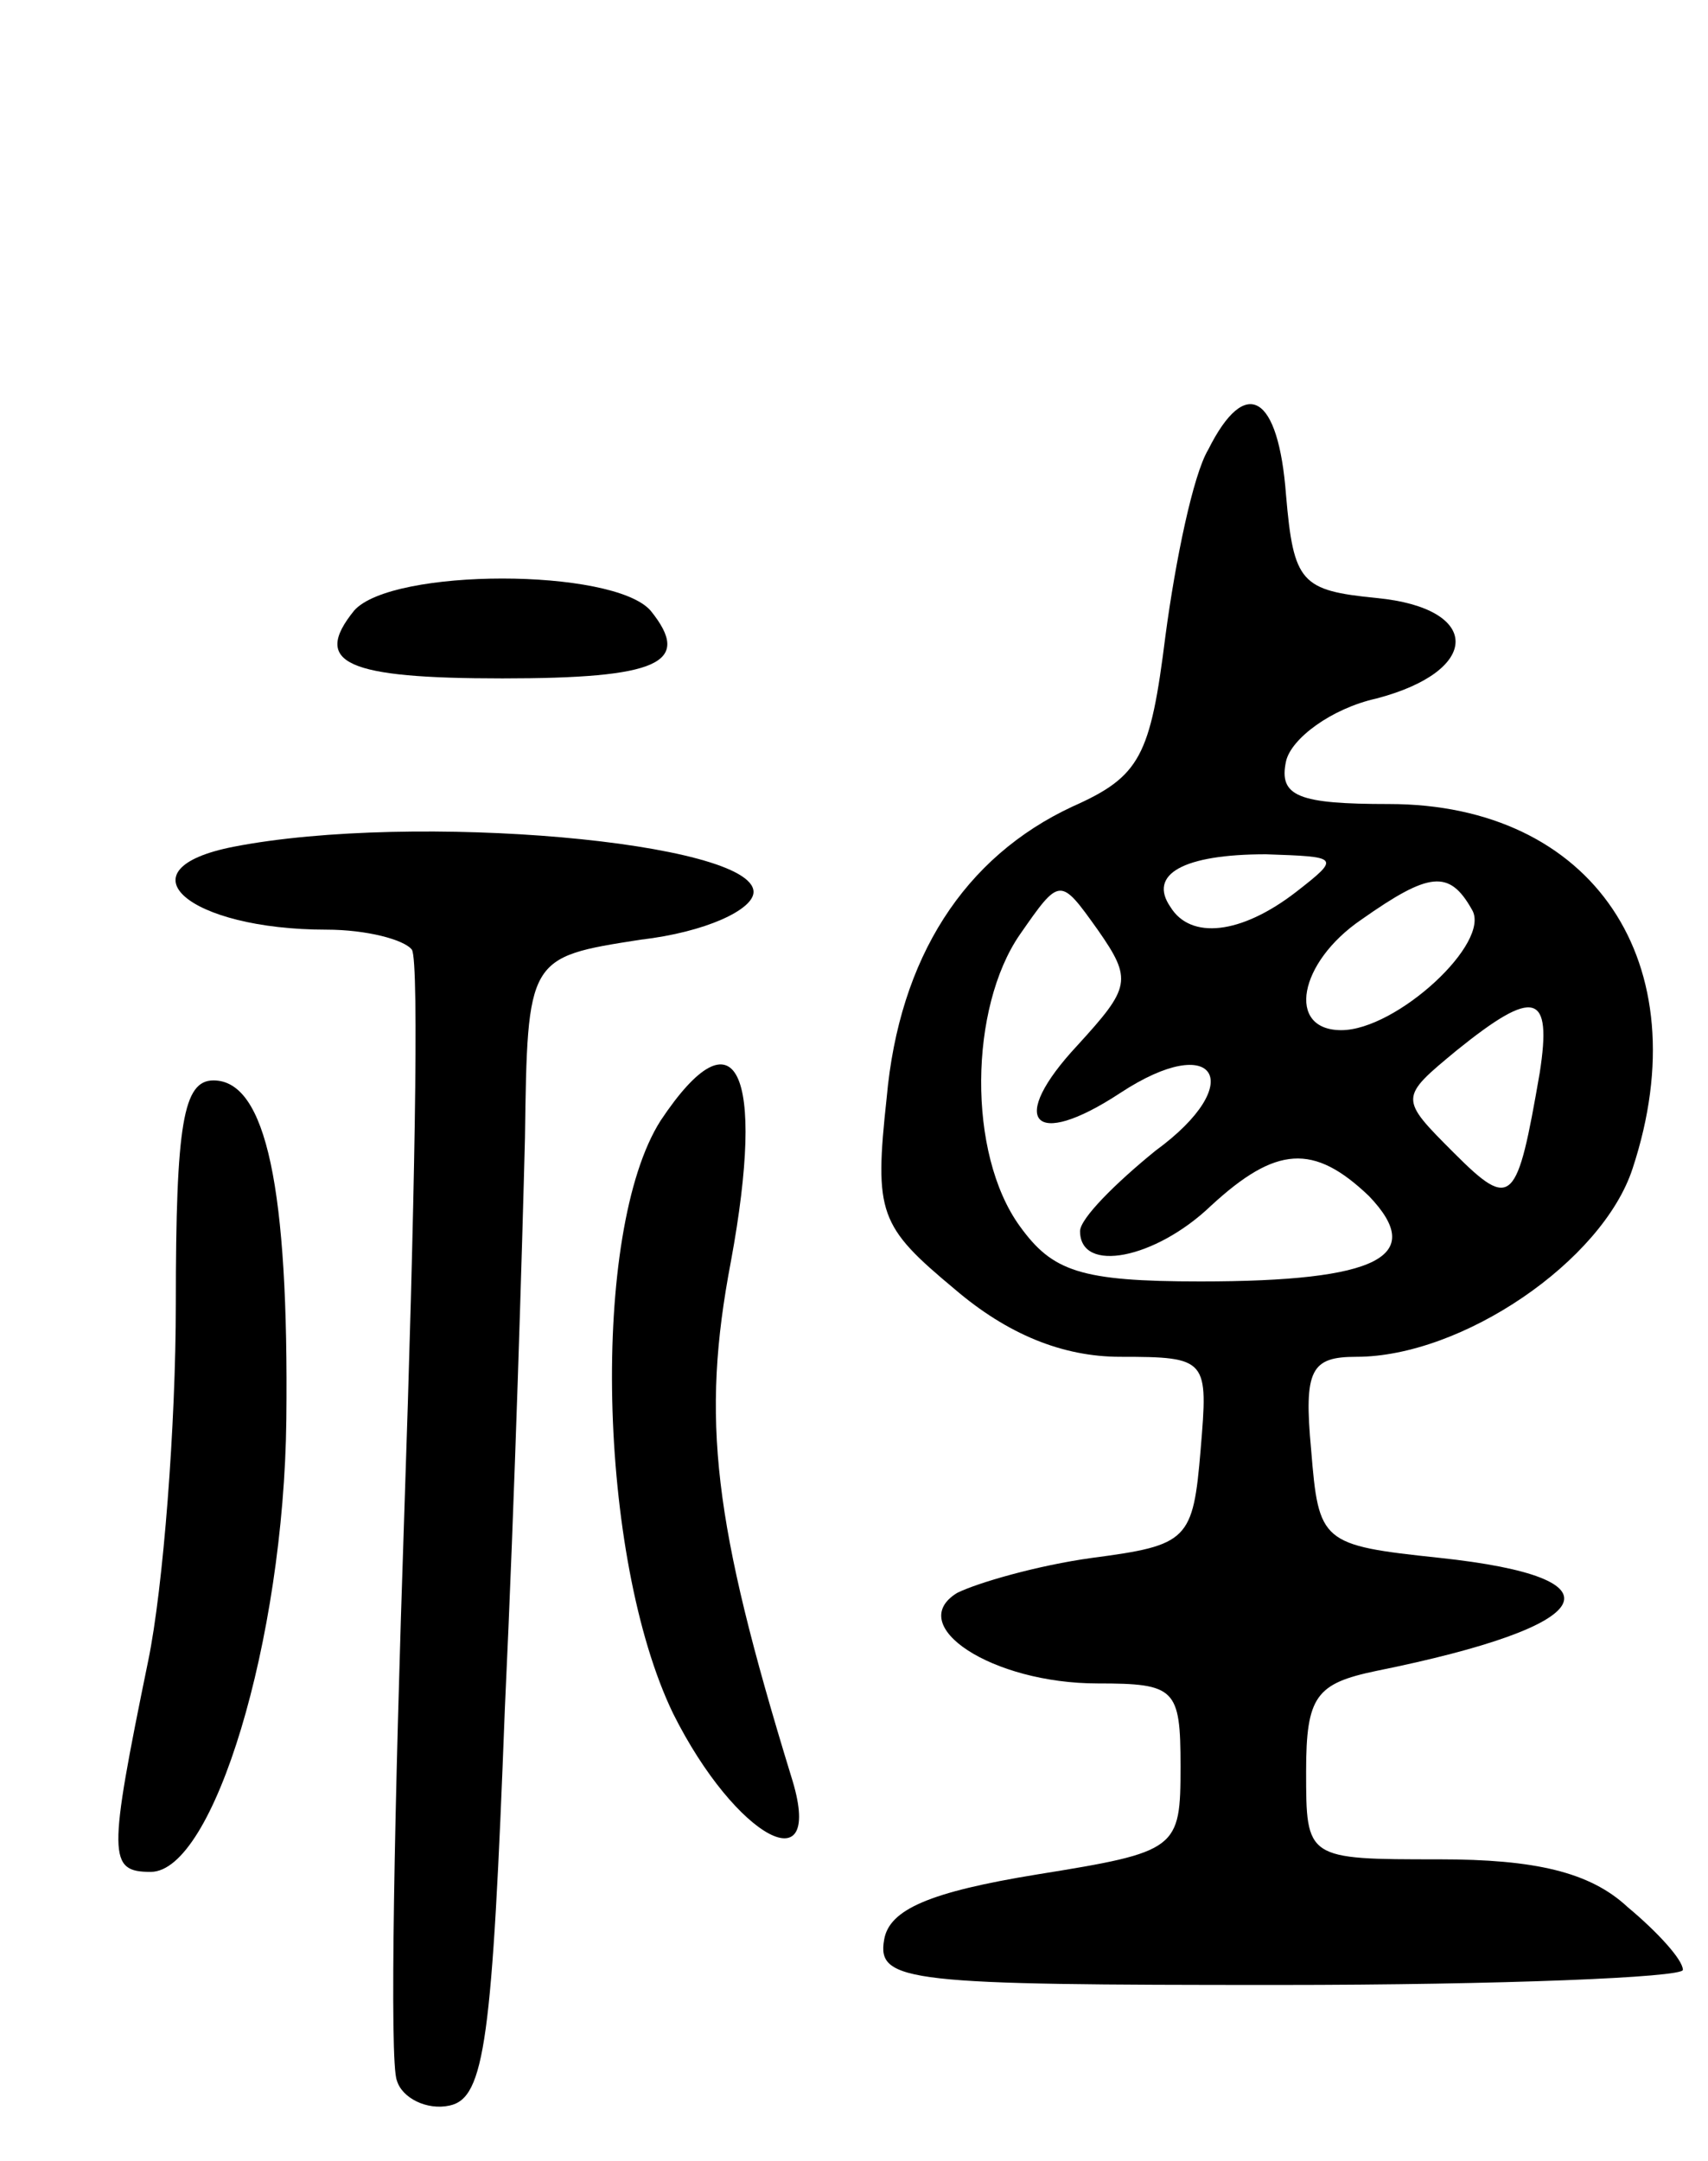
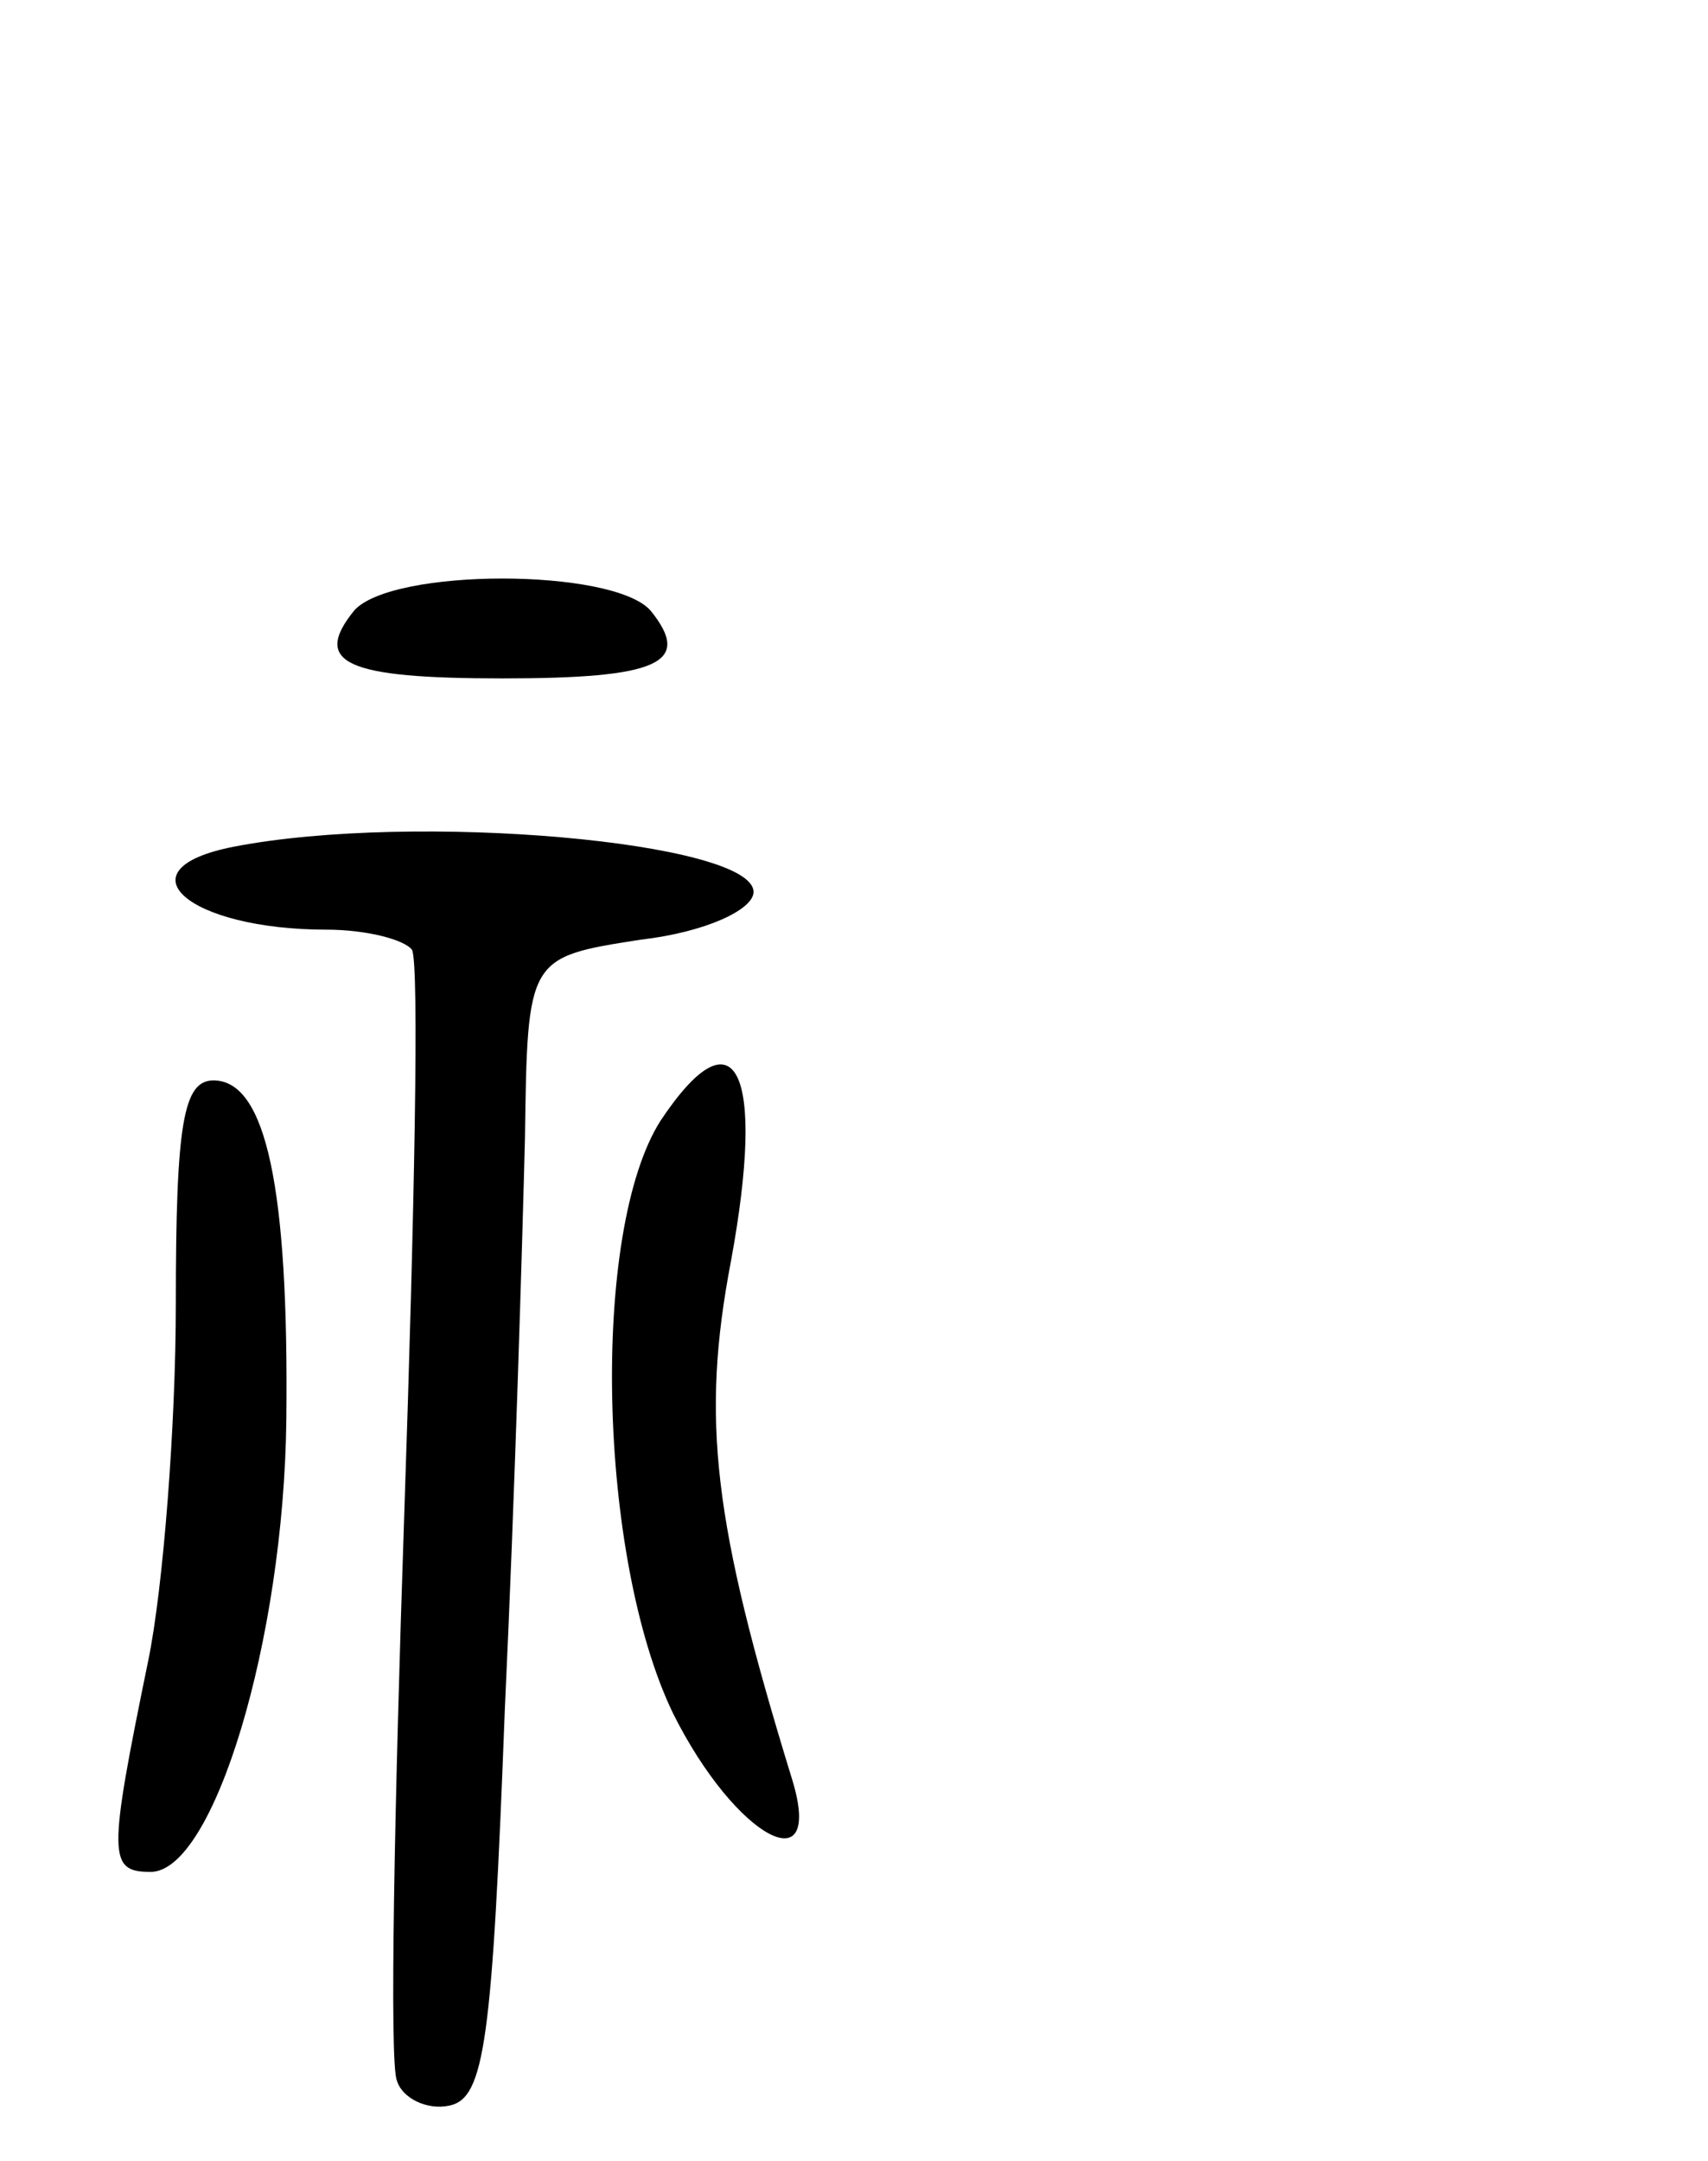
<svg xmlns="http://www.w3.org/2000/svg" version="1.0" width="68" height="86" viewBox="0 0 68 86">
  <g transform="translate(0,86) scale(0.1,-0.1)">
-     <path d="M481 681 c-6 -10 -13 -44 -17 -74 -6 -48 -10 -56 -37 -68 -43 -20 -69 -60 -74 -116 -5 -46 -3 -51 27 -76 21 -18 43 -27 66 -27 35 0 35 -1 32 -37 -3 -36 -5 -38 -43 -43 -22 -3 -46 -10 -54 -14 -21 -13 14 -36 56 -36 31 0 33 -2 33 -33 0 -33 -1 -34 -57 -43 -43 -7 -59 -14 -61 -26 -3 -17 10 -18 157 -18 89 0 161 3 161 6 0 4 -10 15 -22 25 -15 14 -37 19 -75 19 -53 0 -53 0 -53 35 0 30 4 35 28 40 89 18 100 37 25 45 -47 5 -48 6 -51 43 -3 32 0 37 18 37 42 0 98 38 110 75 27 82 -16 145 -97 145 -36 0 -44 3 -41 17 2 9 18 21 36 25 42 11 42 36 0 40 -30 3 -33 6 -36 41 -3 40 -16 48 -31 18z m35 -176 c-22 -17 -42 -19 -50 -6 -9 13 5 21 38 21 29 -1 30 -1 12 -15z m-87 -61 c-28 -30 -18 -42 17 -19 38 25 51 4 14 -23 -16 -13 -30 -27 -30 -32 0 -17 30 -11 52 10 26 24 41 25 63 4 23 -24 4 -34 -67 -34 -48 0 -59 4 -72 22 -21 29 -20 87 0 116 16 23 16 23 31 2 14 -20 13 -23 -8 -46z m157 54 c8 -13 -30 -48 -52 -48 -22 0 -17 27 8 44 27 19 35 20 44 4z m27 -65 c-9 -52 -11 -55 -34 -32 -22 22 -22 22 1 41 31 25 38 23 33 -9z" />
    <path d="M141 617 c-17 -21 -3 -27 59 -27 62 0 76 6 59 27 -15 17 -103 17 -118 0z" />
    <path d="M93 523 c-46 -9 -18 -33 37 -33 16 0 31 -4 34 -8 3 -5 1 -105 -3 -223 -4 -118 -6 -220 -3 -227 2 -7 12 -12 21 -10 14 3 17 26 22 158 4 85 7 187 8 227 1 72 1 72 46 79 26 3 45 12 45 19 0 20 -135 32 -207 18z" />
    <path d="M263 414 c-28 -44 -25 -174 5 -236 25 -50 61 -69 47 -25 -31 101 -36 142 -24 205 14 76 2 101 -28 56z" />
    <path d="M70 341 c0 -48 -5 -113 -11 -142 -16 -78 -16 -84 1 -84 25 0 53 92 54 180 1 92 -8 135 -29 135 -12 0 -15 -17 -15 -89z" />
  </g>
</svg>